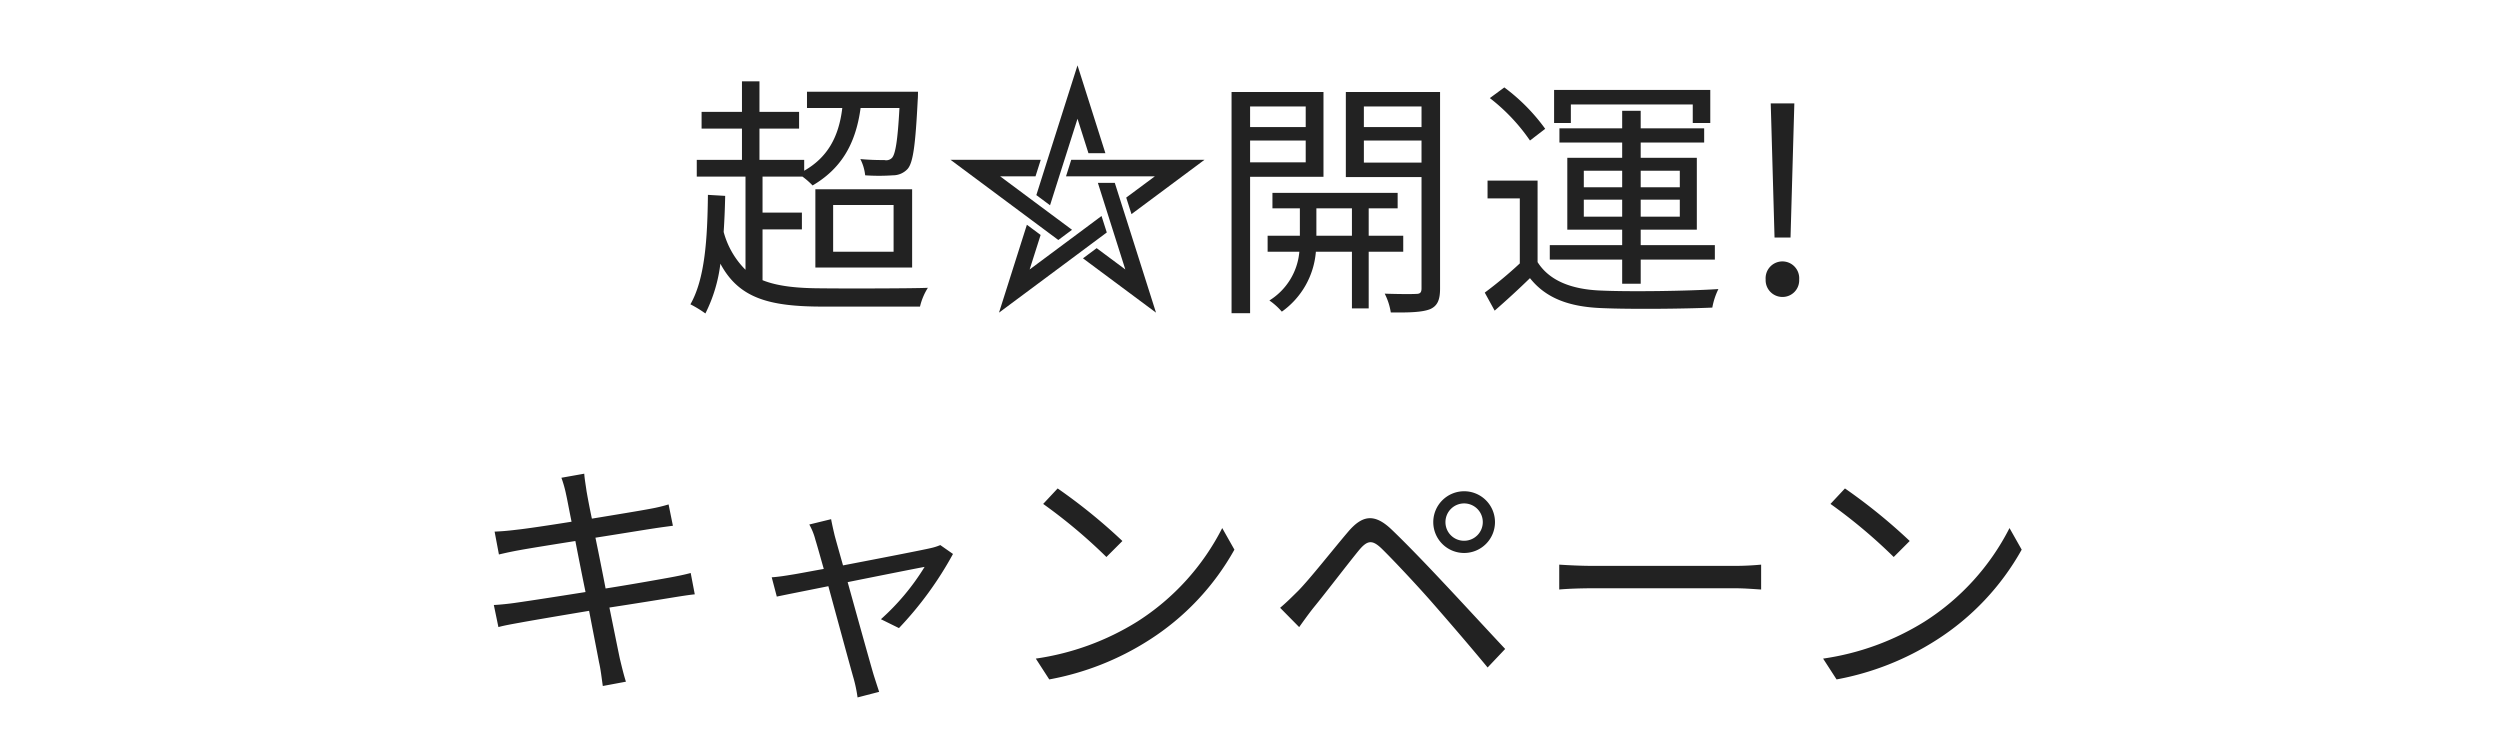
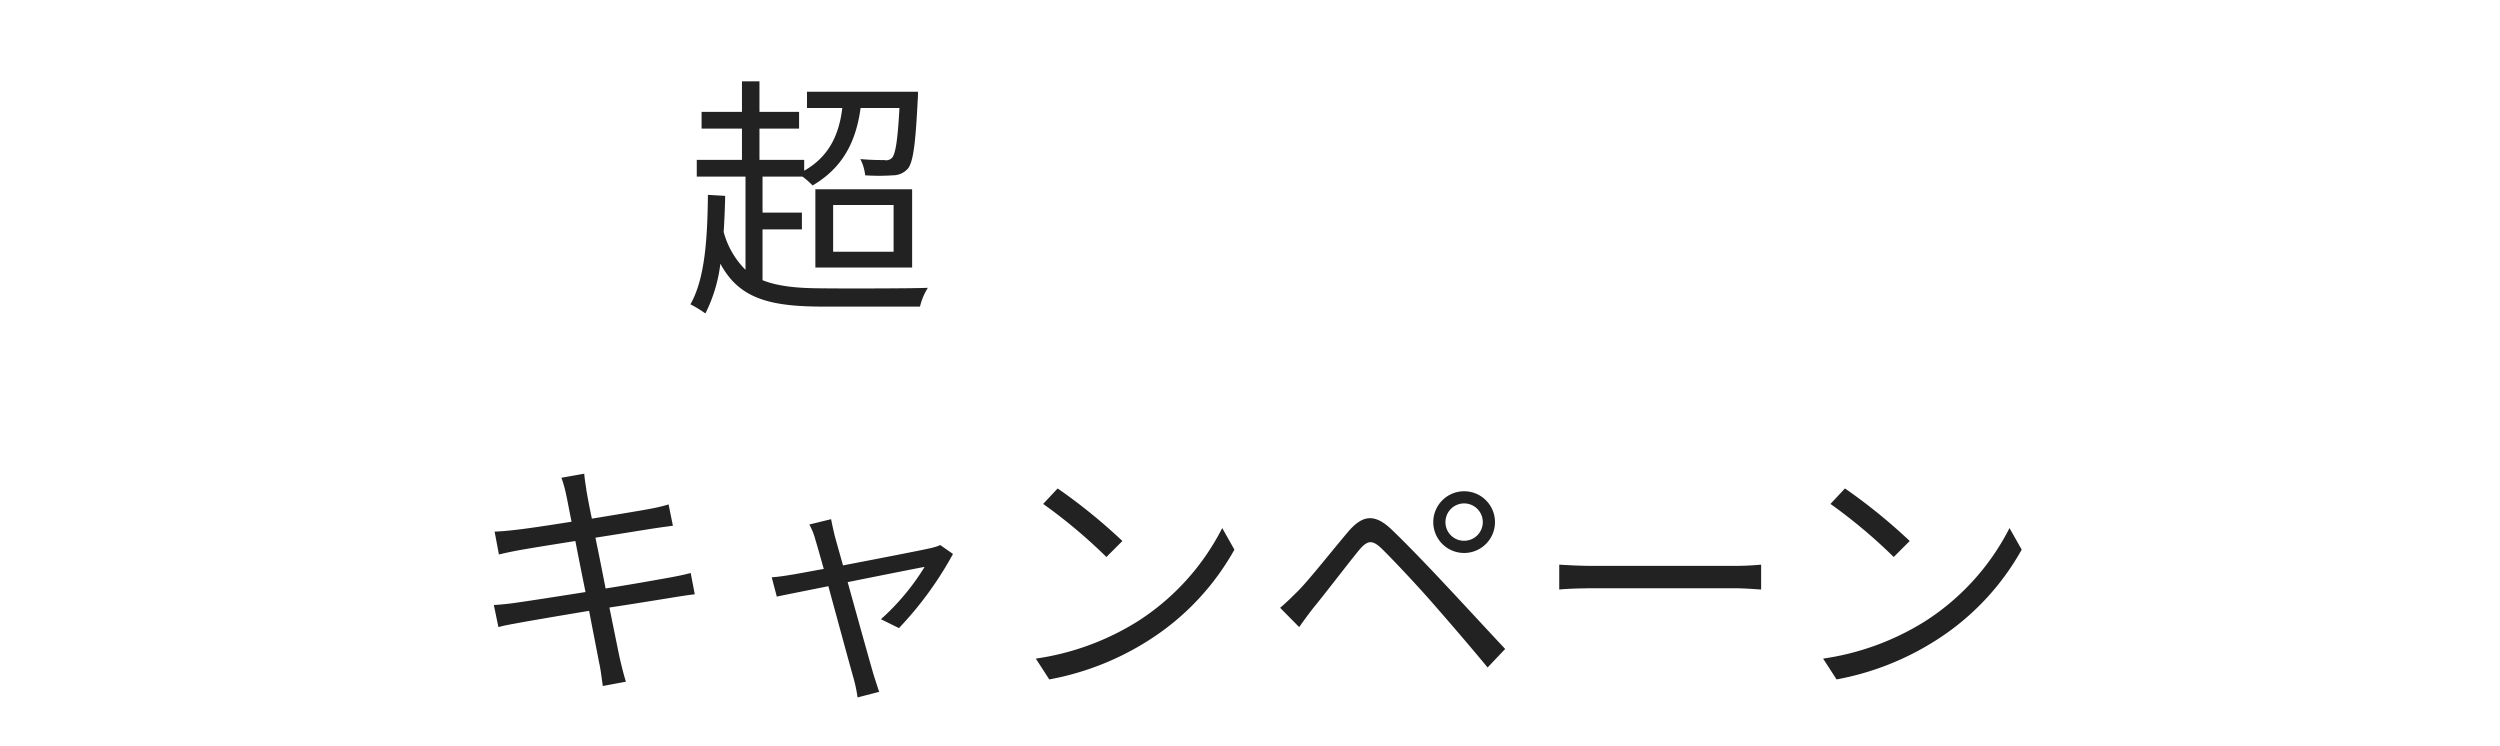
<svg xmlns="http://www.w3.org/2000/svg" id="ttl_campaign" width="436" height="130.108" viewBox="0 0 436 130.108">
-   <rect id="box" width="436" height="130.108" transform="translate(0 0)" fill="#fff" opacity="0" />
  <g id="グループ_100325" data-name="グループ 100325" transform="translate(86.126 11.397)">
    <path id="パス_8436" data-name="パス 8436" d="M-83.153,26.409c.133.532.443,2.259.93,4.651-4.163.664-8.017,1.24-9.744,1.417-1.417.177-2.569.266-3.676.31l.753,3.986c1.329-.31,2.347-.532,3.588-.753,1.683-.31,5.536-.93,9.744-1.595.532,2.746,1.152,5.891,1.772,8.9-5.049.8-9.877,1.55-12.092,1.86-1.152.177-2.879.354-3.9.4l.8,3.853c.93-.266,2.17-.487,3.9-.8,2.17-.4,6.91-1.2,11.915-2.037.842,4.385,1.55,7.973,1.727,8.947.31,1.329.443,2.658.664,4.163l4.031-.753c-.4-1.24-.753-2.746-1.063-4.031-.221-1.019-.93-4.562-1.816-8.9,4.341-.664,8.46-1.329,10.9-1.727,1.639-.266,3.056-.487,3.986-.576l-.709-3.721c-.974.266-2.215.532-3.942.842-2.215.4-6.422,1.152-10.9,1.86-.576-2.968-1.2-6.112-1.772-8.858,4.252-.664,8.283-1.329,10.32-1.639,1.152-.177,2.525-.354,3.189-.443l-.753-3.721a27.782,27.782,0,0,1-3.145.753c-1.86.354-5.935,1.019-10.231,1.727-.532-2.48-.842-4.3-.93-4.784-.133-.974-.354-2.215-.4-3.056l-3.986.709A20.748,20.748,0,0,1-83.153,26.409Zm46.2,4.208-3.809.93A11.006,11.006,0,0,1-39.7,34.2c.266.842.8,2.746,1.462,5.094-2.7.487-4.784.886-5.4.974-1.329.221-2.436.4-3.676.487l.886,3.366c1.2-.266,4.828-.974,8.991-1.816,1.727,6.334,3.853,14.173,4.429,16.167a24.732,24.732,0,0,1,.664,3.233l3.765-.974c-.266-.8-.709-2.17-.974-3.012-.576-1.949-2.746-9.744-4.518-16.122,6.157-1.24,12.4-2.48,13.42-2.658a40.885,40.885,0,0,1-7.618,9.124l3.145,1.55A61.271,61.271,0,0,0-15.7,36.684l-2.215-1.55a9.358,9.358,0,0,1-1.683.532c-1.506.354-9.036,1.816-15.281,3.012-.664-2.347-1.2-4.252-1.462-5.226C-36.6,32.344-36.823,31.369-36.956,30.616ZM2.552,25.257l-2.525,2.7a91.989,91.989,0,0,1,11.029,9.257l2.79-2.79A96.988,96.988,0,0,0,2.552,25.257ZM-1.257,54.933l2.347,3.632A48.549,48.549,0,0,0,18.5,51.7,44.253,44.253,0,0,0,33.38,35.931l-2.126-3.765a41.724,41.724,0,0,1-14.794,16.3A45.733,45.733,0,0,1-1.257,54.933ZM70.186,31.148a3.256,3.256,0,1,1,3.278,3.233A3.233,3.233,0,0,1,70.186,31.148Zm-2.126,0a5.382,5.382,0,1,0,5.4-5.4A5.387,5.387,0,0,0,68.06,31.148ZM41.352,46.074l3.322,3.366c.664-.93,1.639-2.3,2.525-3.41,2.037-2.48,5.714-7.308,7.84-9.921,1.506-1.816,2.347-1.993,4.075-.31,1.86,1.816,5.979,6.2,8.548,9.124,2.835,3.233,6.732,7.751,9.877,11.56L80.6,53.25c-3.41-3.632-7.84-8.46-10.807-11.6-2.613-2.79-6.378-6.732-9.08-9.3-3.012-2.835-5.094-2.347-7.485.443-2.79,3.278-6.644,8.194-8.726,10.32C43.3,44.3,42.5,45.1,41.352,46.074Zm48.677-7.53v4.341c1.373-.133,3.721-.221,6.157-.221H120.5c1.993,0,3.853.177,4.739.221V38.545c-.974.089-2.569.221-4.784.221H96.186C93.705,38.766,91.358,38.633,90.029,38.545Zm49.829-13.288-2.525,2.7a91.989,91.989,0,0,1,11.029,9.257l2.79-2.79A96.985,96.985,0,0,0,139.858,25.257Zm-3.809,29.676,2.347,3.632A48.549,48.549,0,0,0,155.8,51.7a44.253,44.253,0,0,0,14.882-15.768l-2.126-3.765a41.724,41.724,0,0,1-14.794,16.3A45.733,45.733,0,0,1,136.049,54.933Z" transform="translate(95.776 48.53)" fill="#222" />
    <g id="グループ_100327" data-name="グループ 100327" transform="translate(34.282)">
      <path id="パス_8435" data-name="パス 8435" d="M-2.429-.93H4.436V-3.853H-2.429v-6.289H4.525A13.346,13.346,0,0,1,6.3-8.592c4.739-2.79,7.485-6.91,8.371-13.509h6.777c-.31,5.758-.709,8.017-1.284,8.681a1.4,1.4,0,0,1-1.329.4c-.664,0-2.392,0-4.208-.177a8.056,8.056,0,0,1,.842,2.835,34.393,34.393,0,0,0,4.828,0,3.464,3.464,0,0,0,2.569-1.107c.974-1.107,1.373-4.208,1.772-12.092.044-.443.044-1.373.044-1.373H5.322V-22.1h6.157c-.62,5.226-2.7,8.681-6.644,10.94v-1.9h-7.8v-5.448h6.91v-2.923h-6.91v-5.315H-6.017v5.315h-7.042v2.923h7.042v5.448H-13.9v2.923h8.5V6.113a14.621,14.621,0,0,1-3.809-6.6c.133-1.993.221-4.119.266-6.289l-3.012-.177C-12.04.8-12.483,7.707-15.008,12.136a20.391,20.391,0,0,1,2.613,1.595A26.344,26.344,0,0,0-9.782,5.05c3.233,6.024,8.46,7.485,17.894,7.485h16.92a10.723,10.723,0,0,1,1.373-3.278c-2.746.133-16.211.133-18.381.089-4.385,0-7.8-.354-10.453-1.417ZM9.884-5.182H20.426v8.15H9.884Zm-3.1,10.9H23.659V-7.928H6.784Z" transform="translate(15.008 29.539)" fill="#222" />
-       <path id="パス_8434" data-name="パス 8434" d="M-22.891-22.662v3.588h-9.7v-3.588Zm-9.7,9.744v-3.809h9.7v3.809Zm12.8,2.525V-25.187H-35.824V13.392h3.233V-10.393ZM-21.03-.117V-4.9h6.2V-.117Zm15.148,2.79V-.117h-6.024V-4.9h5.049V-7.6H-28.693v2.7h4.784V-.117h-5.625v2.79H-24a11.147,11.147,0,0,1-5.226,8.5,11.532,11.532,0,0,1,2.17,1.949A14.206,14.206,0,0,0-21.119,2.673h6.289V12.55h2.923V2.673Zm-6.865-15.547v-3.853H-2.694v3.853Zm10.054-9.789v3.588H-12.748v-3.588ZM.54-25.187H-15.893v14.838h13.2v19.4c0,.709-.221.974-.93.974-.664.044-3.056.044-5.492-.044a10.882,10.882,0,0,1,1.063,3.278c3.322.044,5.537-.044,6.865-.576C.1,12.107.54,11.044.54,9.1Zm22.81,2.17H44.61v3.233h3.056v-5.758H20.427v5.758H23.35ZM25.609-3.439V-6.407H32.3v2.968Zm0-8.017H32.3v2.879H25.609Zm16.742,0v2.879H35.531v-2.879Zm0,8.017H35.531V-6.407h6.821ZM32.3,8.254h3.233V4.046H48.464V1.521H35.531v-2.7h9.789V-13.715H35.531v-2.658H46.6v-2.48H35.531v-3.056H32.3v3.056H21.357v2.48H32.3v2.658H22.73V-1.18H32.3v2.7H19.674V4.046H32.3ZM18.877-18.764a33.114,33.114,0,0,0-7.131-7.22l-2.525,1.86a32.722,32.722,0,0,1,7,7.4ZM17.548-9.729H8.822v3.1h5.625V4.71A72.9,72.9,0,0,1,8.335,9.8l1.727,3.145c2.17-1.9,4.208-3.765,6.157-5.669,2.746,3.455,6.732,5.005,12.535,5.226,4.961.221,14.306.133,19.267-.089a12.057,12.057,0,0,1,1.063-3.233c-5.315.354-15.5.487-20.374.266-5.182-.177-9.08-1.683-11.162-4.961ZM58.872.193h2.79l.532-18.78.133-4.606H58.208l.133,4.606Zm1.373,10.364A2.9,2.9,0,0,0,63.169,7.5a2.931,2.931,0,1,0-5.847,0A2.925,2.925,0,0,0,60.245,10.557Z" transform="translate(130.199 29.834)" fill="#222" />
-       <path id="合体_94" data-name="合体 94" d="M23.1,33.656l2.386-1.776L30.484,35.6l-2.271-7.165v0L27.3,25.555,25.7,20.5h2.951l1.041,3.277v0l.917,2.879,5.227,16.472ZM13.318,27.8l2.395,1.779L13.8,35.6l5.952-4.428,2.392-1.776,4.191-3.124.917,2.876-2.724,2.024-2.385,1.779L8.456,43.126Zm2.76.632-2.391-1.779h0L0,16.472H15.736l-.913,2.879H8.649l5.95,4.428v0l2.391,1.779,4.2,3.12L18.8,30.458Zm14.566-5.365v-.007l5-3.711h-15.5l.91-2.879h23.24L31.56,25.945Zm-15.677-.441,1.038-3.277.908-2.879L20.808,4.21,22.147,0l4.862,15.321H24.055L22.147,9.314l-2.275,7.158-.916,2.879-1.6,5.053Z" transform="translate(45.363 0)" fill="#222" />
    </g>
  </g>
</svg>